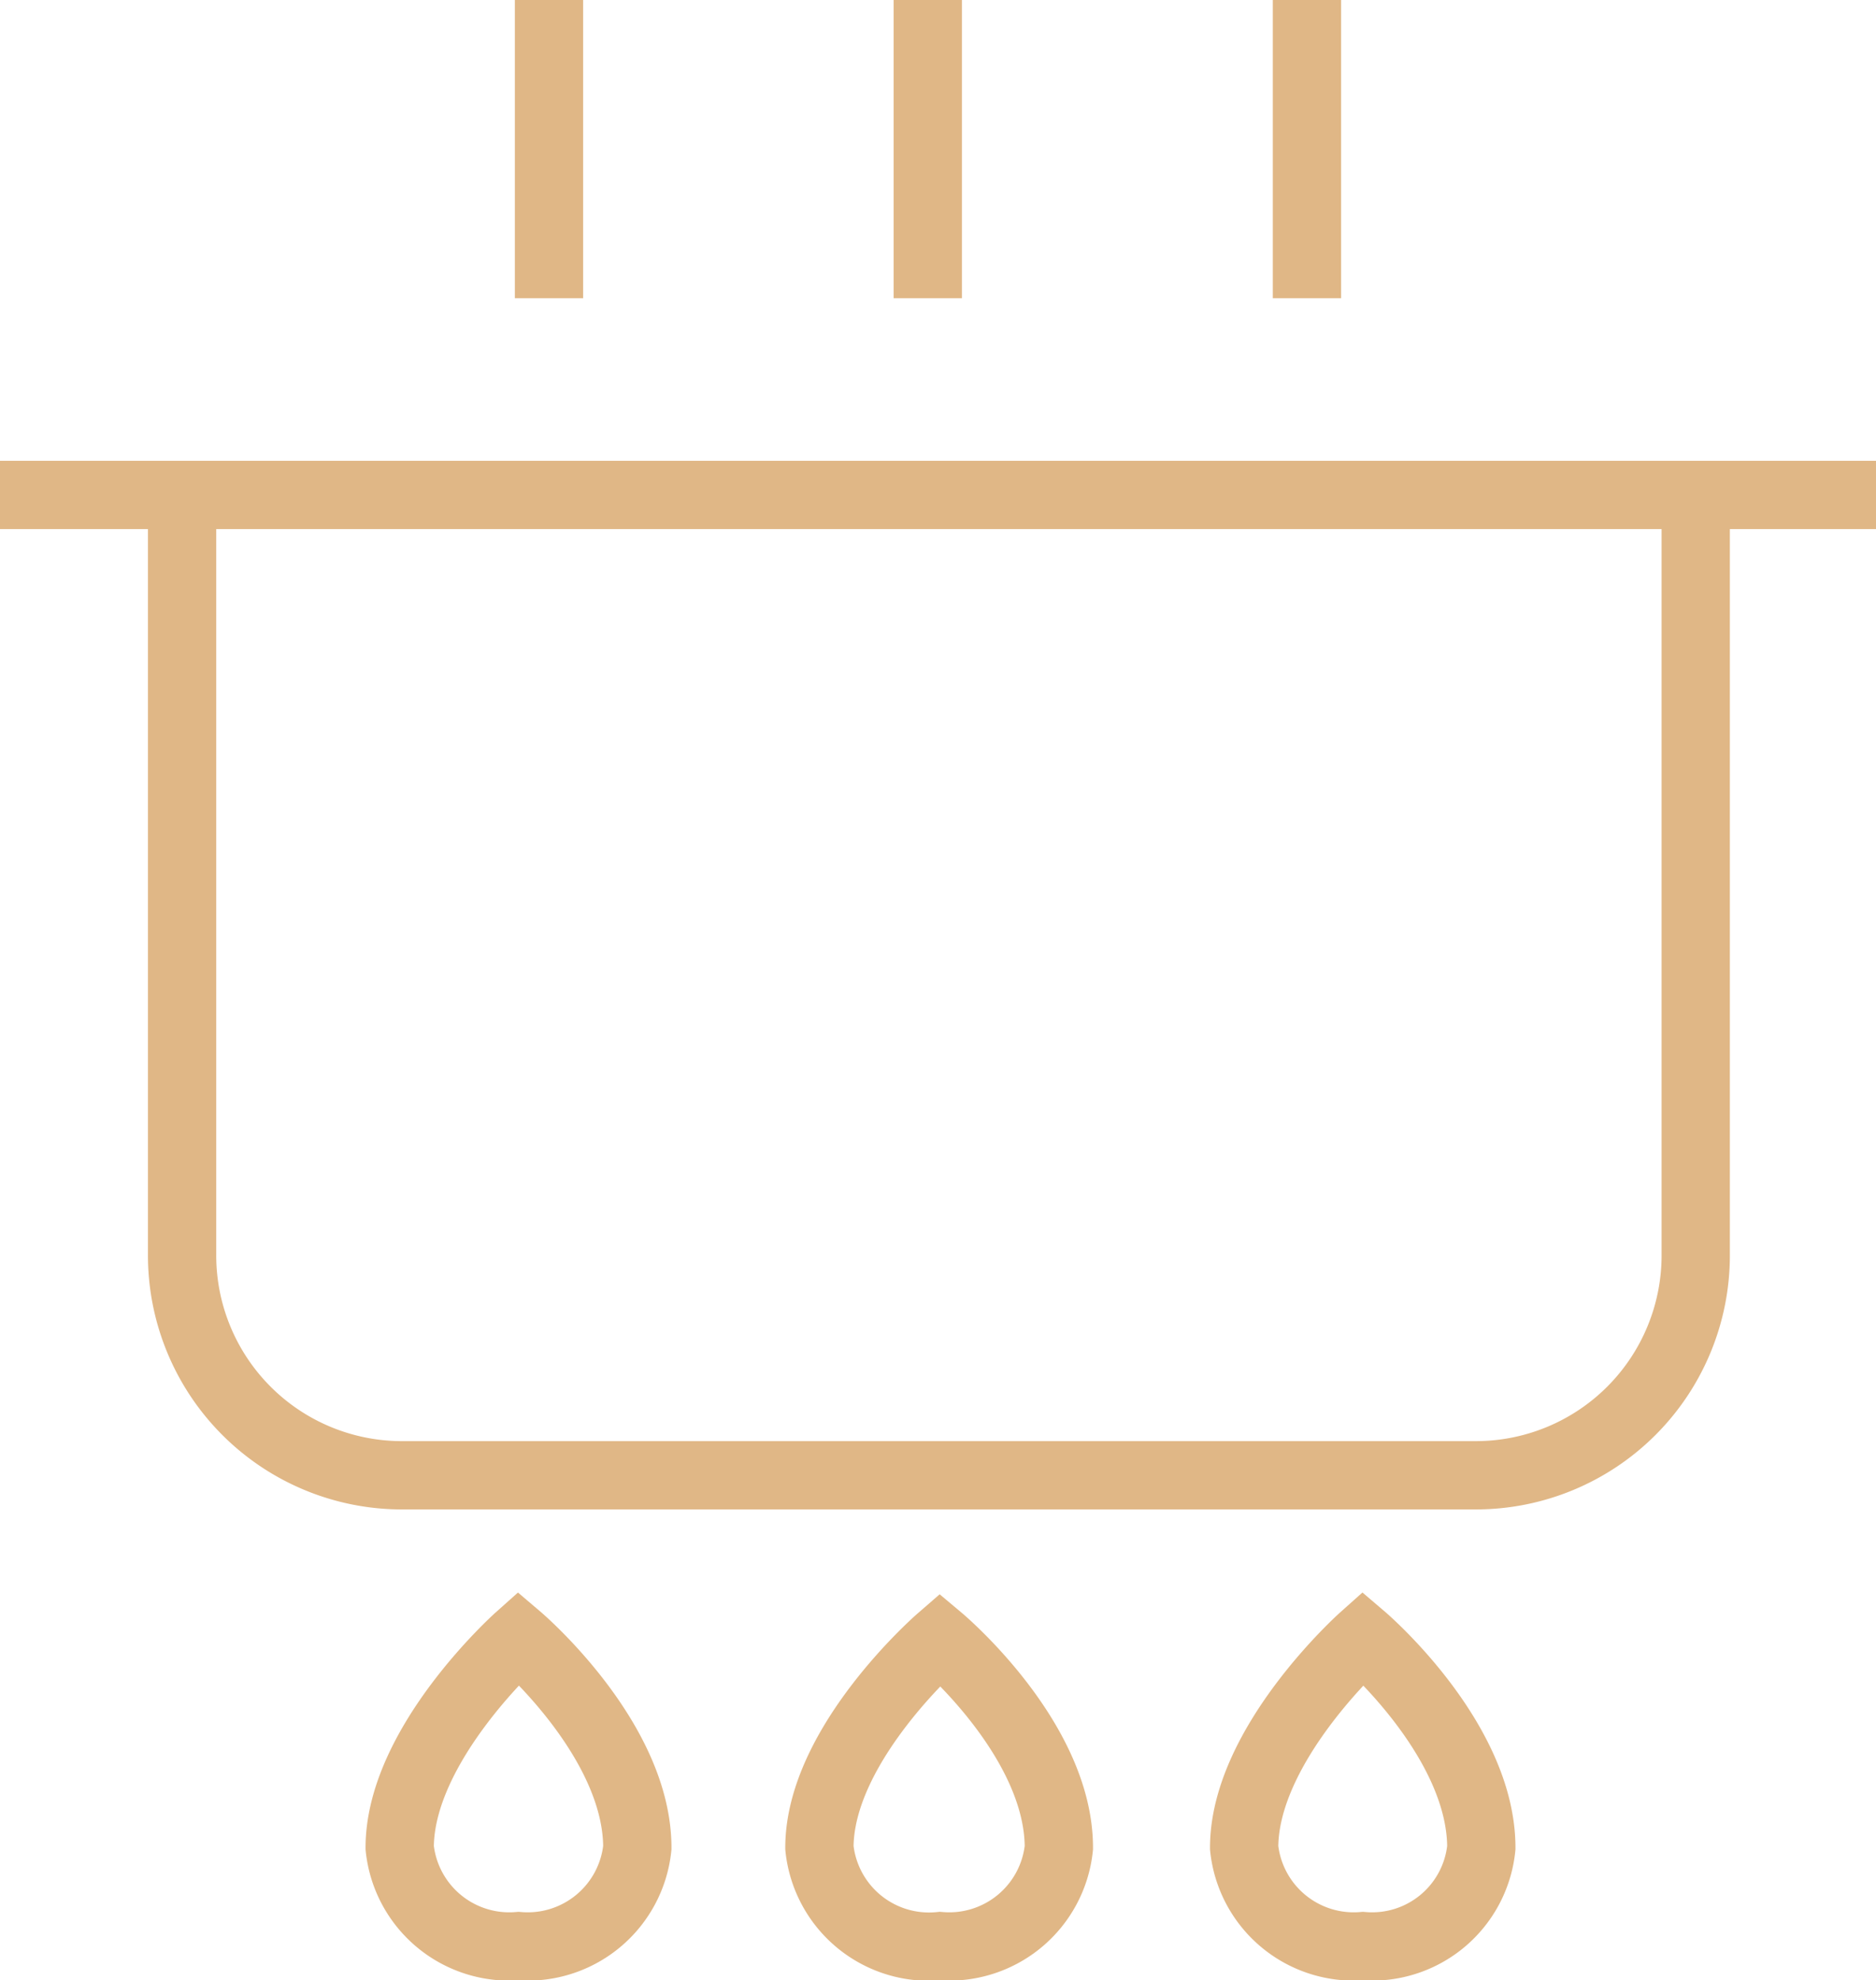
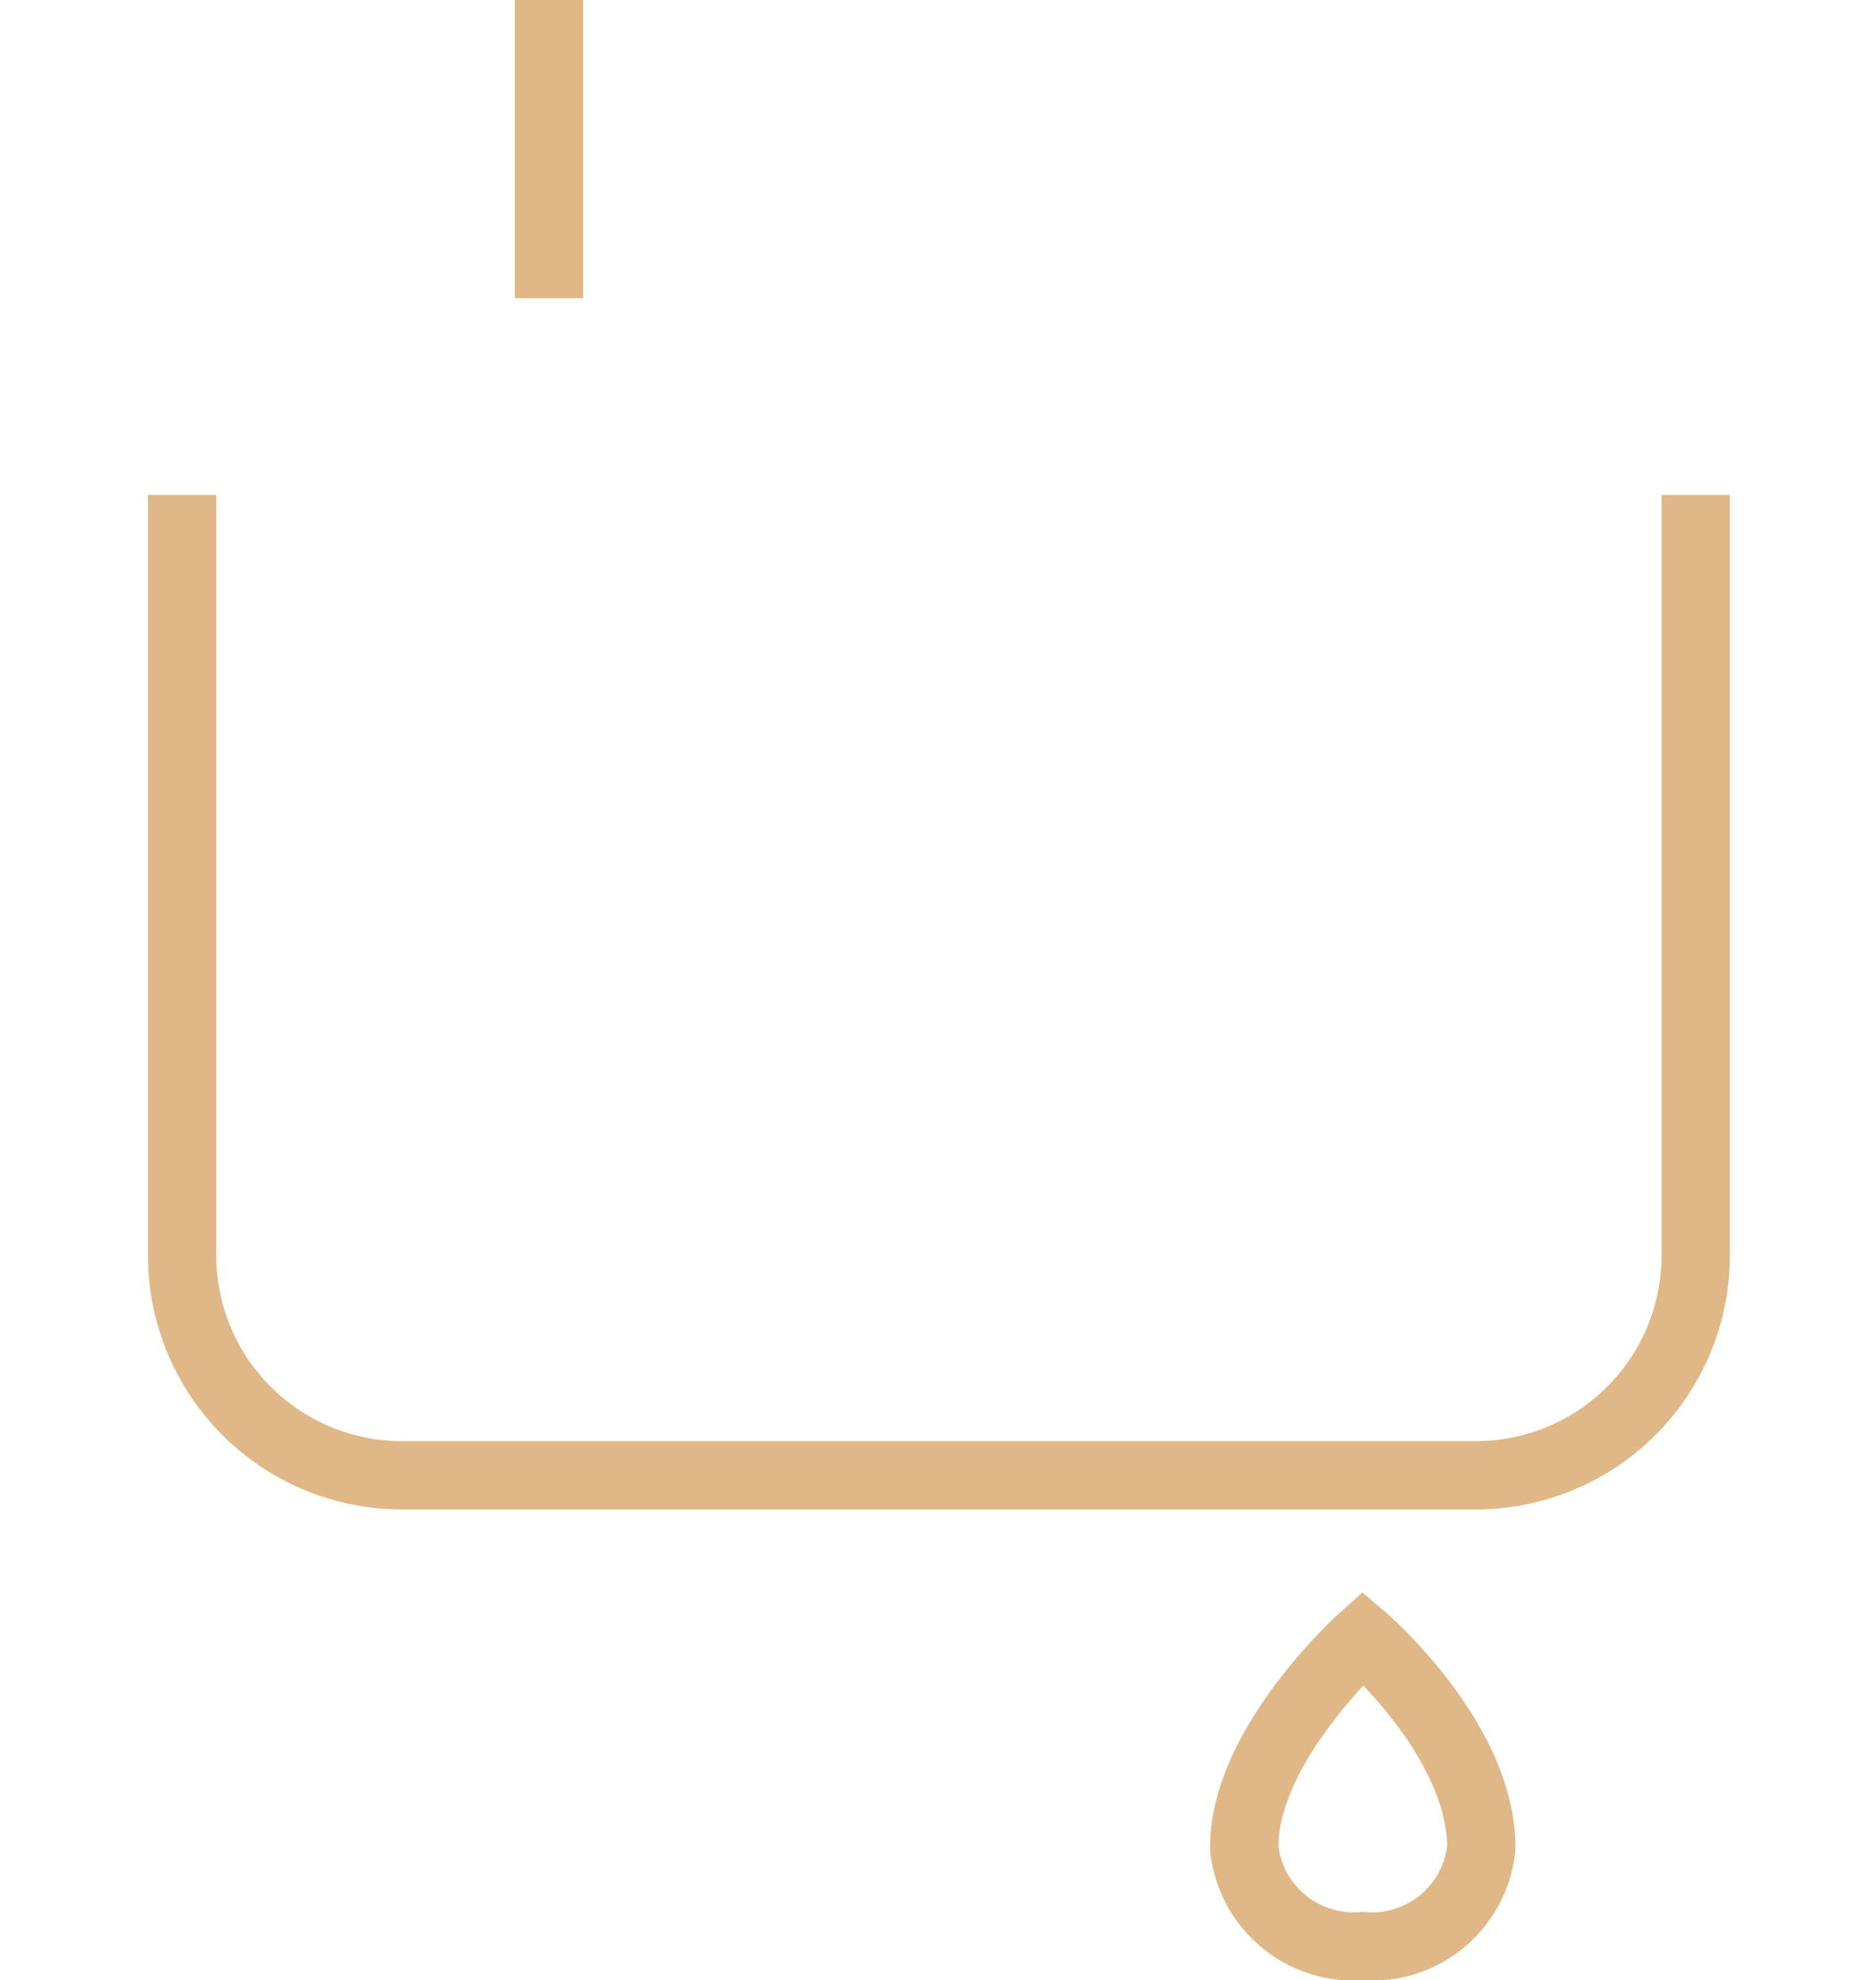
<svg xmlns="http://www.w3.org/2000/svg" viewBox="0 0 41.21 43.49">
  <defs>
    <style>.cls-1{fill:none;stroke:#e0b786;stroke-miterlimit:10;stroke-width:1.5px;}</style>
  </defs>
  <title>kitchen_2-icon</title>
  <g id="Layer_2" data-name="Layer 2">
    <g id="Layer_1-2" data-name="Layer 1">
      <path class="cls-1" d="M37.25,10.87v16.7a4.83,4.83,0,0,1-4.83,4.83H8.79A4.83,4.83,0,0,1,4,27.57V10.87" />
-       <line class="cls-1" x1="28.71" y1="6.55" x2="28.71" />
-       <line class="cls-1" x1="20.38" y1="6.55" x2="20.38" />
      <line class="cls-1" x1="12.06" y1="6.55" x2="12.06" />
      <path class="cls-1" d="M32.54,40.58a2.41,2.41,0,0,1-2.6,2.16,2.42,2.42,0,0,1-2.61-2.16c0-2.28,2.61-4.61,2.61-4.61S32.54,38.19,32.54,40.58Z" />
-       <path class="cls-1" d="M23.26,40.58a2.42,2.42,0,0,1-2.61,2.16A2.42,2.42,0,0,1,18,40.58C18,38.3,20.65,36,20.65,36S23.26,38.19,23.26,40.58Z" />
-       <path class="cls-1" d="M14,40.58a2.42,2.42,0,0,1-2.61,2.16,2.42,2.42,0,0,1-2.61-2.16c0-2.28,2.61-4.61,2.61-4.61S14,38.19,14,40.58Z" />
-       <line class="cls-1" x1="41.21" y1="10.87" y2="10.87" />
    </g>
  </g>
</svg>